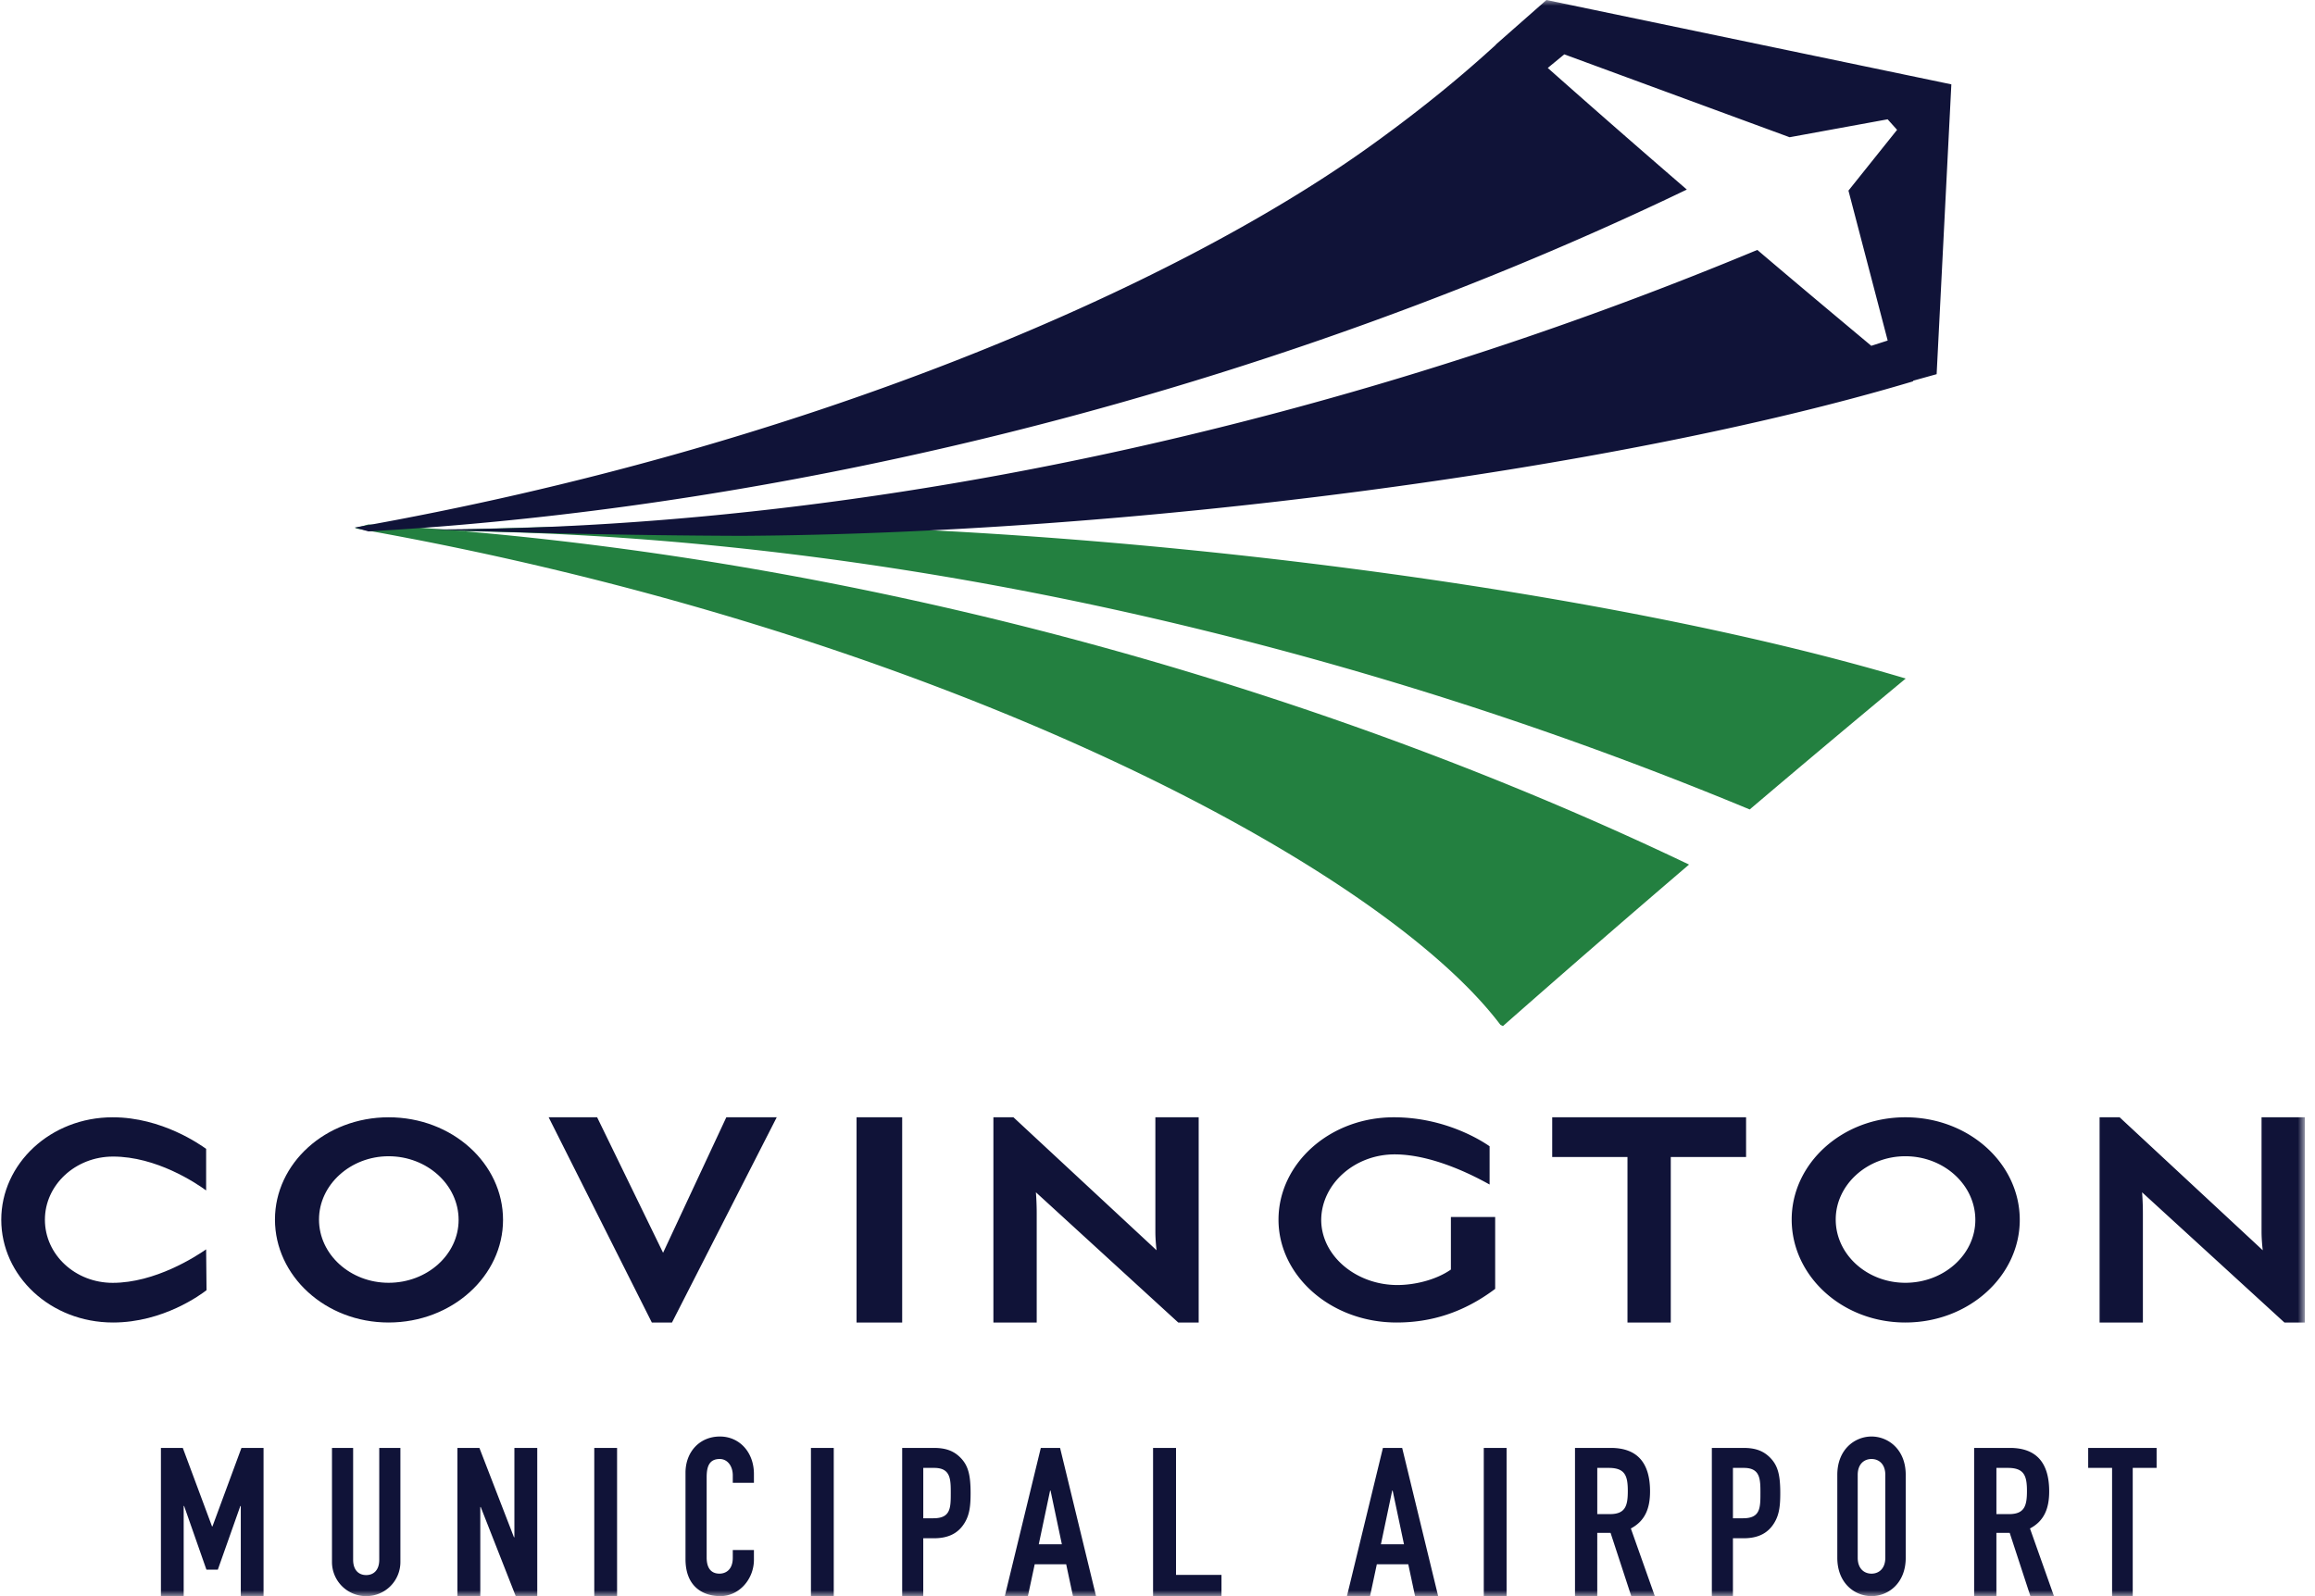
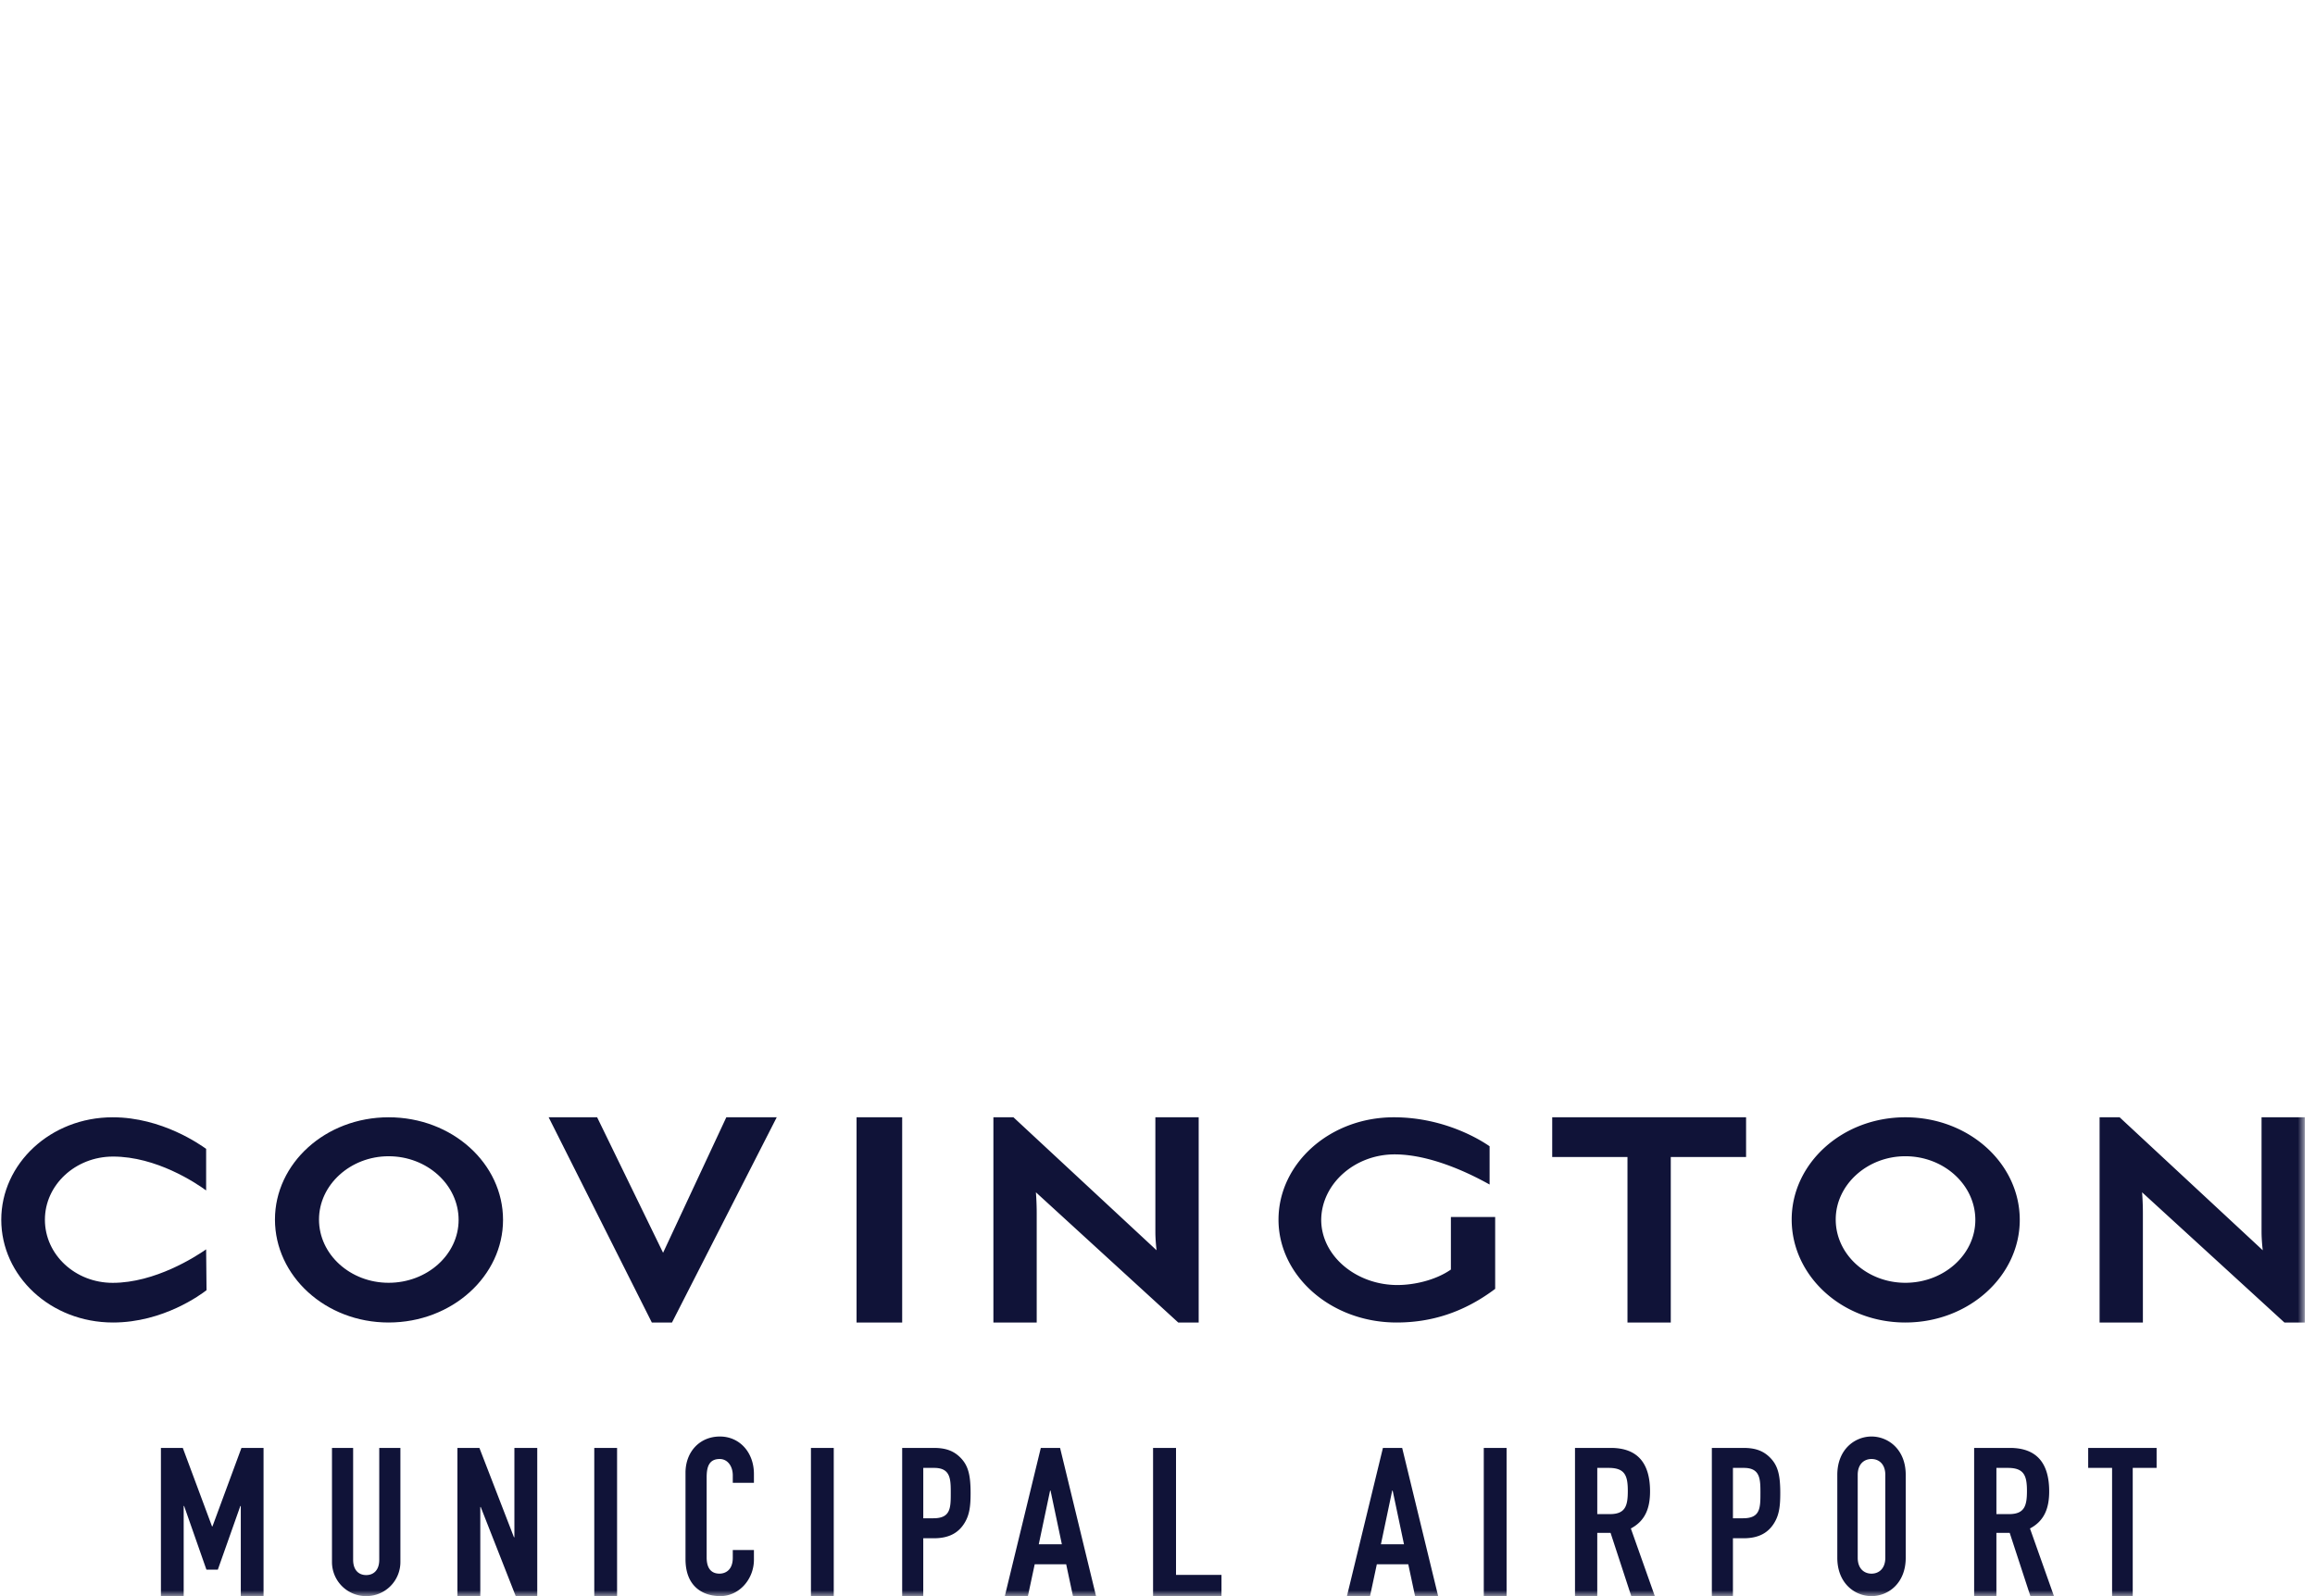
<svg xmlns="http://www.w3.org/2000/svg" xmlns:xlink="http://www.w3.org/1999/xlink" width="203" height="140" viewBox="0 0 203 140">
  <defs>
    <path id="a" d="M.111 140h202V0h-202z" />
  </defs>
  <g fill="none" fill-rule="evenodd">
    <path fill="#101338" d="M9.914 116c-5.498 0-9.803-4.086-9.803-9.017 0-4.896 4.305-8.983 9.77-8.983 4.336 0 7.718 2.432 8.195 2.768v3.648c-.921-.675-4.37-2.971-8.162-2.971-3.313 0-5.976 2.498-5.976 5.538 0 3.074 2.663 5.538 5.943 5.538 3.723 0 7.274-2.296 8.195-2.937l.035 3.58c-.477.371-3.79 2.836-8.197 2.836M34.077 101.417c-3.345 0-6.104 2.504-6.104 5.549 0 3.08 2.759 5.55 6.104 5.55 3.379 0 6.138-2.47 6.138-5.516 0-3.079-2.76-5.583-6.138-5.583m0 14.583c-5.553 0-9.966-4.094-9.966-9.034 0-4.905 4.413-8.966 9.966-8.966 5.586 0 10.034 4.06 10.034 9 0 4.906-4.448 9-10.034 9M58.926 116h-1.768l-9.047-18h4.251l5.783 11.884L63.69 98h4.421z" />
    <mask id="b" fill="#fff">
      <use xlink:href="#a" />
    </mask>
    <path fill="#101338" d="M75.111 116h4V98h-4zM103.318 116l-12.48-11.42s.07.836.07 1.846V116H87.11V98H88.868l12.551 11.664s-.106-.835-.106-1.637V98h3.798v18h-1.793zM122.469 116c-5.774 0-10.358-4.102-10.358-9.017 0-4.916 4.479-8.983 10.113-8.983 4.655 0 7.909 2.204 8.398 2.542v3.356c-.98-.543-4.793-2.644-8.328-2.644-3.499 0-6.403 2.577-6.438 5.729 0 3.186 3.077 5.73 6.682 5.73 1.435 0 3.325-.408 4.69-1.357v-4.61h3.883v6.304c-2.799 2.103-5.669 2.95-8.642 2.95M146.509 101.482V116h-3.797v-14.518h-6.6V98h17v3.482zM167.077 101.417c-3.345 0-6.104 2.504-6.104 5.549 0 3.08 2.759 5.55 6.104 5.55 3.379 0 6.138-2.47 6.138-5.516 0-3.079-2.76-5.583-6.138-5.583m0 14.583c-5.553 0-9.966-4.094-9.966-9.034 0-4.905 4.413-8.966 9.966-8.966 5.586 0 10.034 4.06 10.034 9 0 4.906-4.448 9-10.034 9M200.318 116l-12.48-11.42s.07.836.07 1.846V116h-3.797V98H185.868l12.551 11.664s-.106-.835-.106-1.637V98h3.798v18h-1.793zM14.111 127h1.918l2.562 6.883h.04L21.173 127h1.937v13h-1.995v-7.906h-.039L19.1 137.68h-.998l-1.957-5.587h-.038V140h-1.996zM35.111 136.994a2.99 2.99 0 0 1-3 3.006 2.99 2.99 0 0 1-3-3.006V127h1.855v9.813c0 .905.49 1.34 1.145 1.34s1.145-.435 1.145-1.34V127h1.855v9.994zM40.111 127h1.927l3.029 7.833h.04V127h2.004v13h-1.886l-3.07-7.815h-.038V140h-2.006zM52.111 140h2v-13h-2zM66.111 136.809c0 1.701-1.29 3.191-2.946 3.191-1.417 0-3.054-.736-3.054-3.249v-7.58c0-1.799 1.218-3.171 3.019-3.171 1.708 0 2.981 1.372 2.981 3.286v.773h-1.854v-.656c0-.775-.436-1.43-1.146-1.43-.927 0-1.145.675-1.145 1.604v7.038c0 .793.29 1.412 1.128 1.412.509 0 1.163-.309 1.163-1.39v-.679h1.854v.85zM71.111 140h2v-13h-2zM80.96 133.171h.888c1.505 0 1.523-.894 1.523-2.19 0-1.224 0-2.228-1.45-2.228h-.96v4.418zM79.111 127h2.774c1.015 0 1.757.237 2.392.912.634.677.834 1.498.834 3.049 0 1.133-.091 1.9-.525 2.612-.508.84-1.324 1.351-2.684 1.351h-.942V140h-1.849v-13zM92.12 130.742h-.038l-.993 4.71h2.025l-.993-4.71zM91.269 127h1.688l3.155 13h-2.025l-.595-2.794h-2.76L90.135 140h-2.024l3.157-13zM101.111 127h2.013v11.137h3.987V140h-6zM122.121 130.742h-.04l-.99 4.71h2.023l-.993-4.71zm-.854-3.742h1.688l3.156 13h-2.025l-.596-2.794h-2.758l-.596 2.794h-2.025l3.156-13zM130.111 140h2v-13h-2zM140.063 132.806h1.108c1.359 0 1.57-.731 1.57-2.027 0-1.315-.23-2.026-1.664-2.026h-1.014v4.053zM138.11 127h3.138c2.314 0 3.443 1.296 3.443 3.816 0 1.496-.44 2.592-1.683 3.25L145.11 140h-2.065l-1.817-5.55h-1.166V140h-1.952v-13zM151.96 133.171h.887c1.506 0 1.523-.894 1.523-2.19 0-1.224 0-2.228-1.449-2.228h-.961v4.418zM150.11 127h2.774c1.014 0 1.757.237 2.391.912.635.677.835 1.498.835 3.049 0 1.133-.091 1.9-.526 2.612-.508.84-1.324 1.351-2.683 1.351h-.942V140h-1.849v-13zM162.901 136.636c0 .947.56 1.392 1.21 1.392.648 0 1.21-.445 1.21-1.392v-7.272c0-.947-.562-1.391-1.21-1.391-.65 0-1.21.444-1.21 1.39v7.273zm-1.79-7.272c0-2.242 1.544-3.364 3-3.364s3 1.122 3 3.364v7.272c0 2.243-1.544 3.364-3 3.364s-3-1.12-3-3.364v-7.272zM175.063 132.806h1.108c1.359 0 1.57-.731 1.57-2.027 0-1.315-.23-2.026-1.664-2.026h-1.014v4.053zM173.11 127h3.138c2.314 0 3.443 1.296 3.443 3.816 0 1.496-.44 2.592-1.684 3.25L180.11 140h-2.066l-1.816-5.55h-1.166V140h-1.952v-13zM185.206 128.753h-2.095V127h6v1.753h-2.094V140h-1.81z" mask="url(#b)" />
-     <path fill="#238040" d="M131.791 90a7.207 7.207 0 0 0-.222-.112c-10.8-14.3-50.233-34.733-100.458-43.553.404-.112.797-.224 1.2-.335 14.569.813 30.307 2.878 46.647 6.409 25.816 5.565 49.563 14.057 69.153 23.424A1498.75 1498.75 0 0 0 131.791 90" mask="url(#b)" />
-     <path fill="#238040" d="M153.43 71a329.9 329.9 0 0 0-47.773-15.686c-24.902-6.136-48.413-8.772-68.546-8.748 7.79-.296 17.1-.53 27.248-.566 33.536.19 76.16 5.58 102.752 13.516A1486.926 1486.926 0 0 0 153.43 71" mask="url(#b)" />
-     <path fill="#101338" d="M171.111 7.398L135.606 0l-4.436 3.906.01.012c-2.949 2.698-6.387 5.553-10.87 8.782-17.55 12.65-50.1 26.66-89.199 33.571.404.113.797.227 1.2.339 14.542-.817 30.255-2.893 46.568-6.442 25.772-5.592 49.48-14.127 69.037-23.542A1155.591 1155.591 0 0 1 135.721 5.96l1.45-1.193 19.758 7.27 8.595-1.572.829.923-4.264 5.331 3.44 13.15-1.437.463c-3.329-2.783-6.66-5.57-9.994-8.411a329.34 329.34 0 0 1-47.787 15.734c-24.908 6.157-48.426 8.8-68.565 8.777 7.794.297 17.106.53 27.257.568 33.544-.192 76.179-5.6 102.78-13.56-.015-.013-.03-.027-.048-.04l2.087-.58 1.29-25.422z" mask="url(#b)" />
  </g>
</svg>